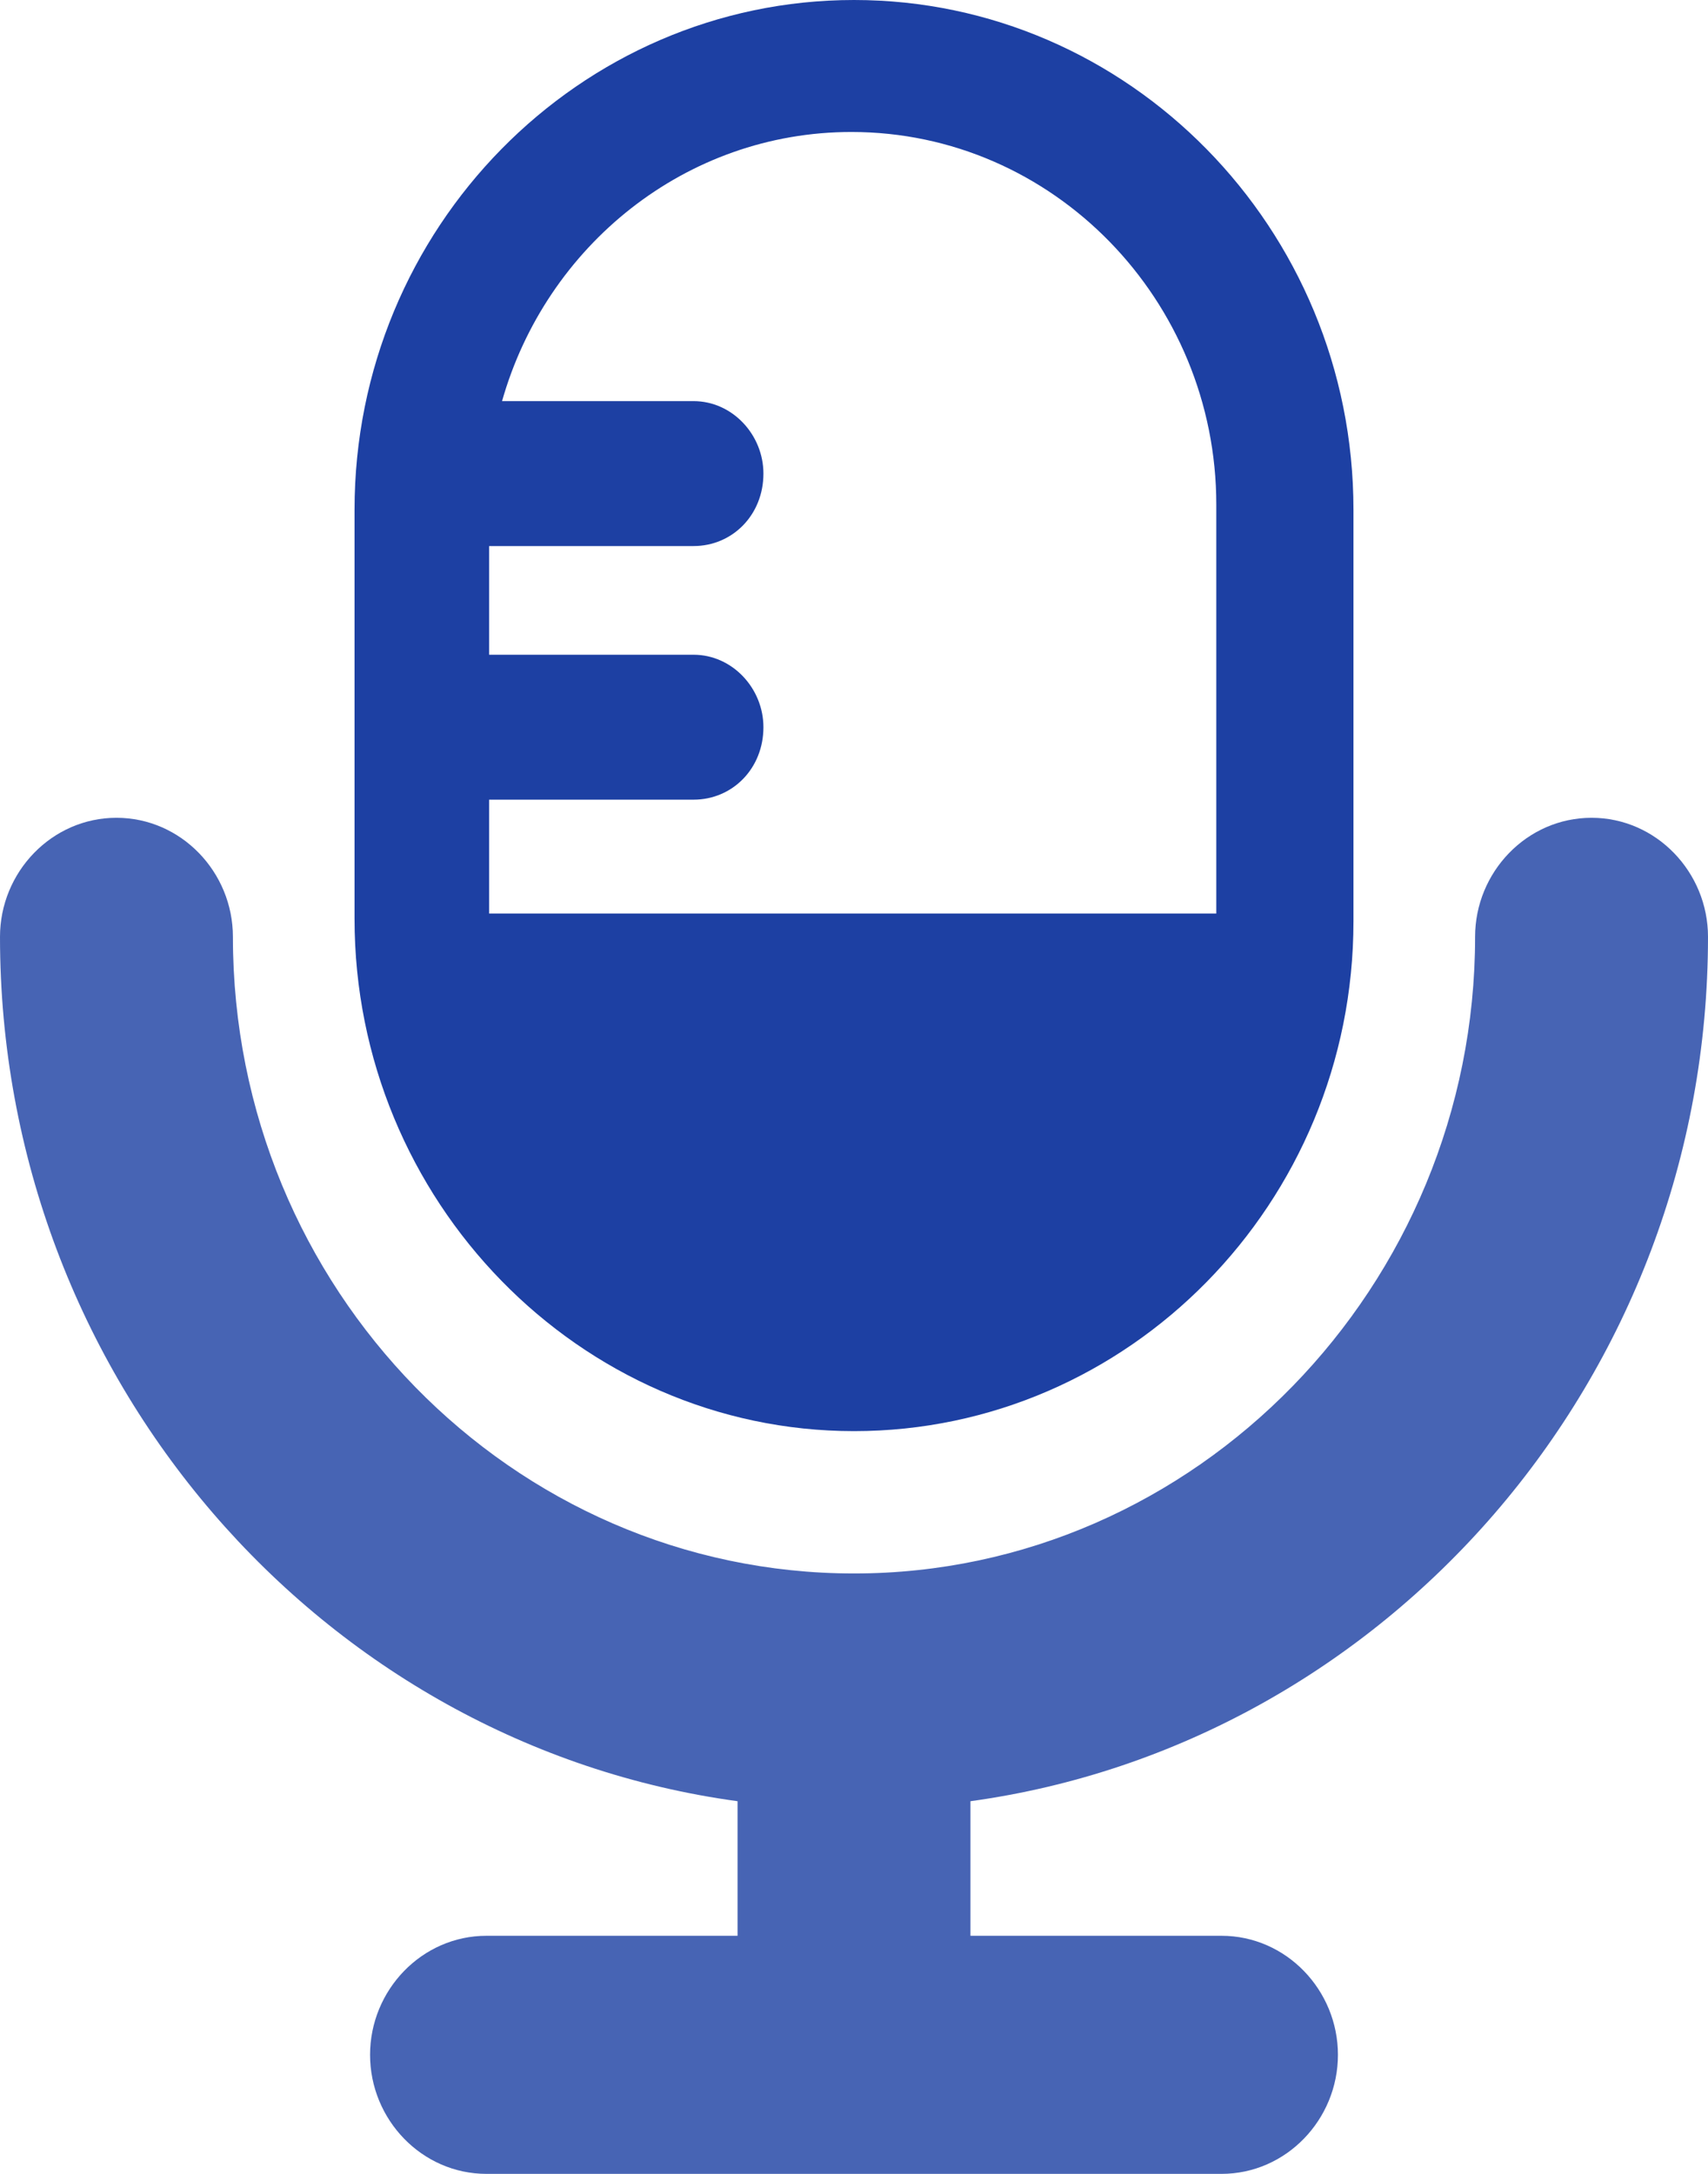
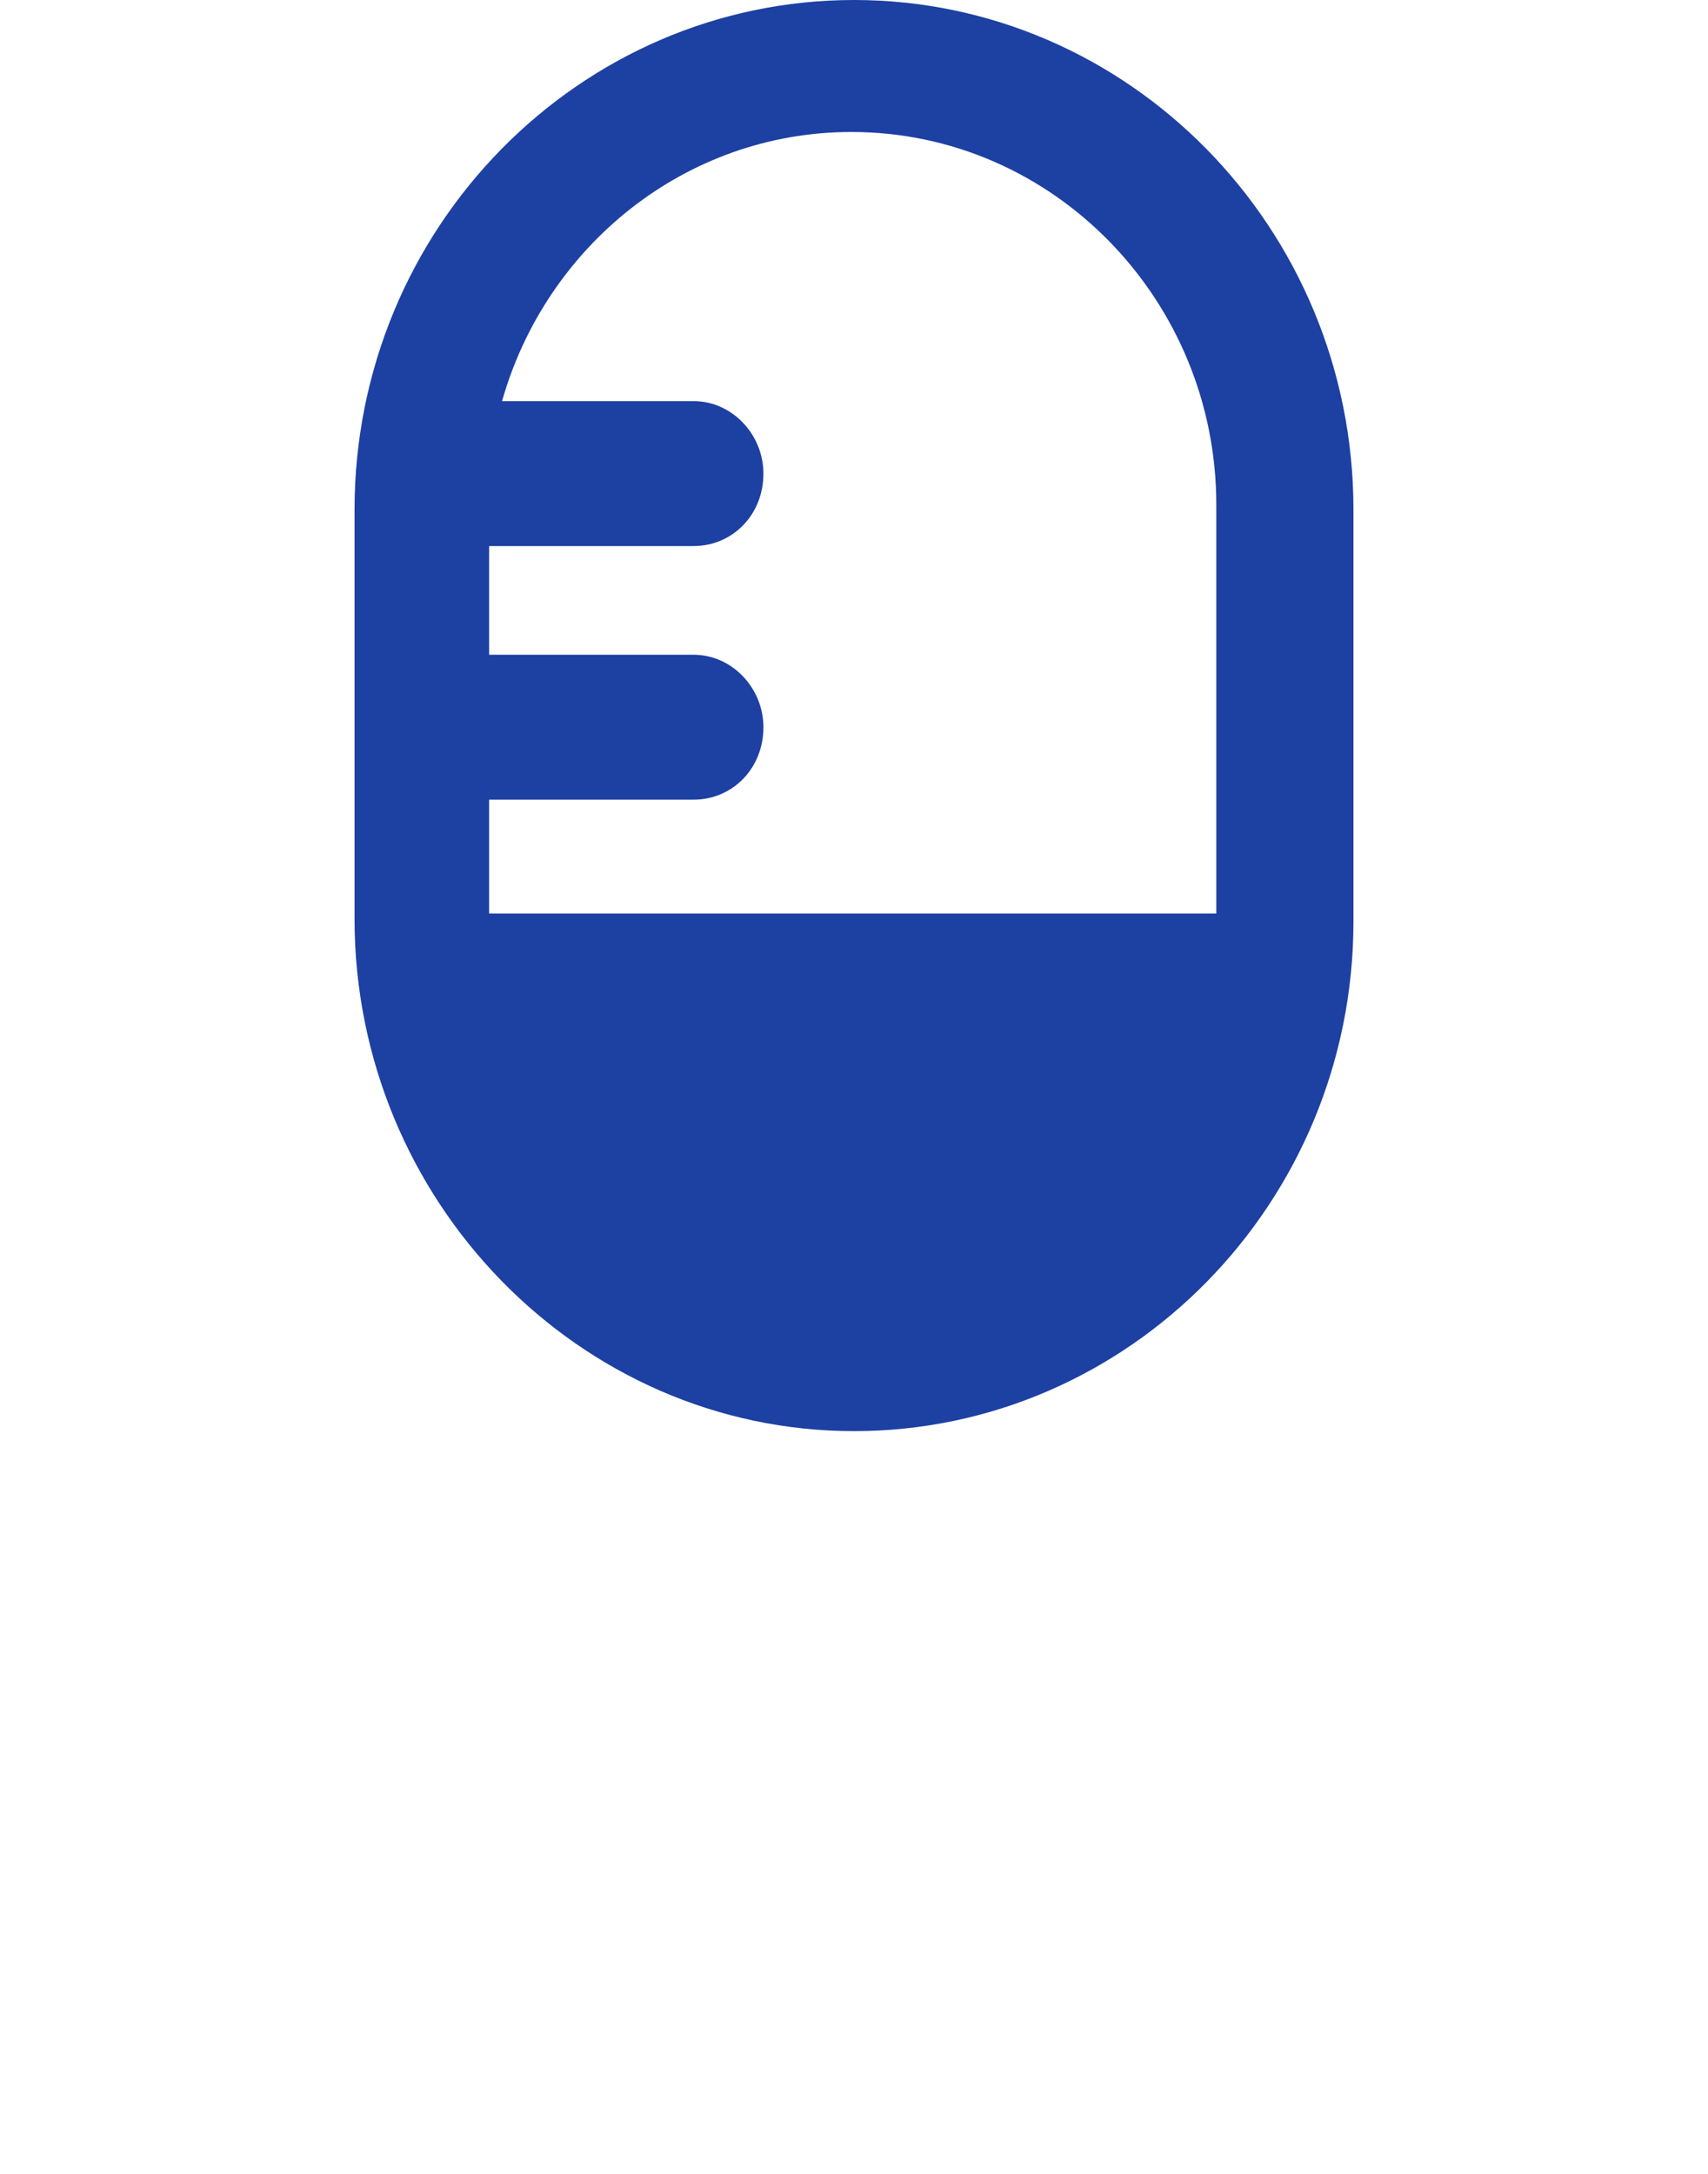
<svg xmlns="http://www.w3.org/2000/svg" xmlns:xlink="http://www.w3.org/1999/xlink" version="1.1" id="레이어_1" x="0px" y="0px" viewBox="0 0 66 84" style="enable-background:new 0 0 66 84;" xml:space="preserve">
  <style type="text/css">
	.st0{clip-path:url(#SVGID_00000096059376164614859400000017846982351704453280_);}
	.st1{fill:#1D40A3;}
	.st2{opacity:0.9;fill:#1D40A3;fill-opacity:0.9;enable-background:new    ;}
</style>
  <g>
    <defs>
      <rect id="SVGID_1_" width="66" height="84" />
    </defs>
    <clipPath id="SVGID_00000065058706684870855790000005509109267842767018_">
      <use xlink:href="#SVGID_1_" style="overflow:visible;" />
    </clipPath>
    <g style="clip-path:url(#SVGID_00000065058706684870855790000005509109267842767018_);">
-       <path class="st1" d="M33,55.3c10.6,0,19.3-8.8,19.3-19.7V19.7C52.3,8.8,43.6,0,33,0S13.7,8.8,13.7,19.7v15.8    C13.7,46.4,22.4,55.3,33,55.3L33,55.3z M18.9,30.9c0.1,0,0.3,0,0.4,0h7.5c1.5,0,2.7-1.2,2.7-2.8c0-1.5-1.2-2.8-2.7-2.8h-7.5    c-0.2,0-0.3,0-0.4,0v-4.2c0.1,0,0.3,0,0.4,0h7.5c1.5,0,2.7-1.2,2.7-2.8c0-1.5-1.2-2.8-2.7-2.8h-7.4c1.7-6,7.1-10.4,13.5-10.4    c7.8,0,14.1,6.5,14.1,14.4v15.8H18.9V30.9L18.9,30.9z" />
-       <path class="st2" d="M66,36.2c0-2.5-2-4.6-4.5-4.6c-2.5,0-4.5,2.1-4.5,4.6c0,13.5-10.8,24.6-24,24.6S9,49.8,9,36.2    c0-2.5-2-4.6-4.5-4.6S0,33.7,0,36.2c0,17,12.4,31.2,28.5,33.4v5.2h-9.7c-2.5,0-4.5,2.1-4.5,4.6c0,2.5,2,4.6,4.5,4.6h28.4    c2.5,0,4.5-2.1,4.5-4.6c0-2.5-2-4.6-4.5-4.6h-9.7v-5.2C53.5,67.4,66,53.3,66,36.2L66,36.2z" />
+       <path class="st1" d="M33,55.3c10.6,0,19.3-8.8,19.3-19.7V19.7C52.3,8.8,43.6,0,33,0S13.7,8.8,13.7,19.7v15.8    C13.7,46.4,22.4,55.3,33,55.3L33,55.3z M18.9,30.9c0.1,0,0.3,0,0.4,0h7.5c1.5,0,2.7-1.2,2.7-2.8c0-1.5-1.2-2.8-2.7-2.8h-7.5    c-0.2,0-0.3,0-0.4,0v-4.2c0.1,0,0.3,0,0.4,0h7.5c1.5,0,2.7-1.2,2.7-2.8c0-1.5-1.2-2.8-2.7-2.8h-7.4c1.7-6,7.1-10.4,13.5-10.4    c7.8,0,14.1,6.5,14.1,14.4v15.8H18.9L18.9,30.9z" />
    </g>
  </g>
</svg>